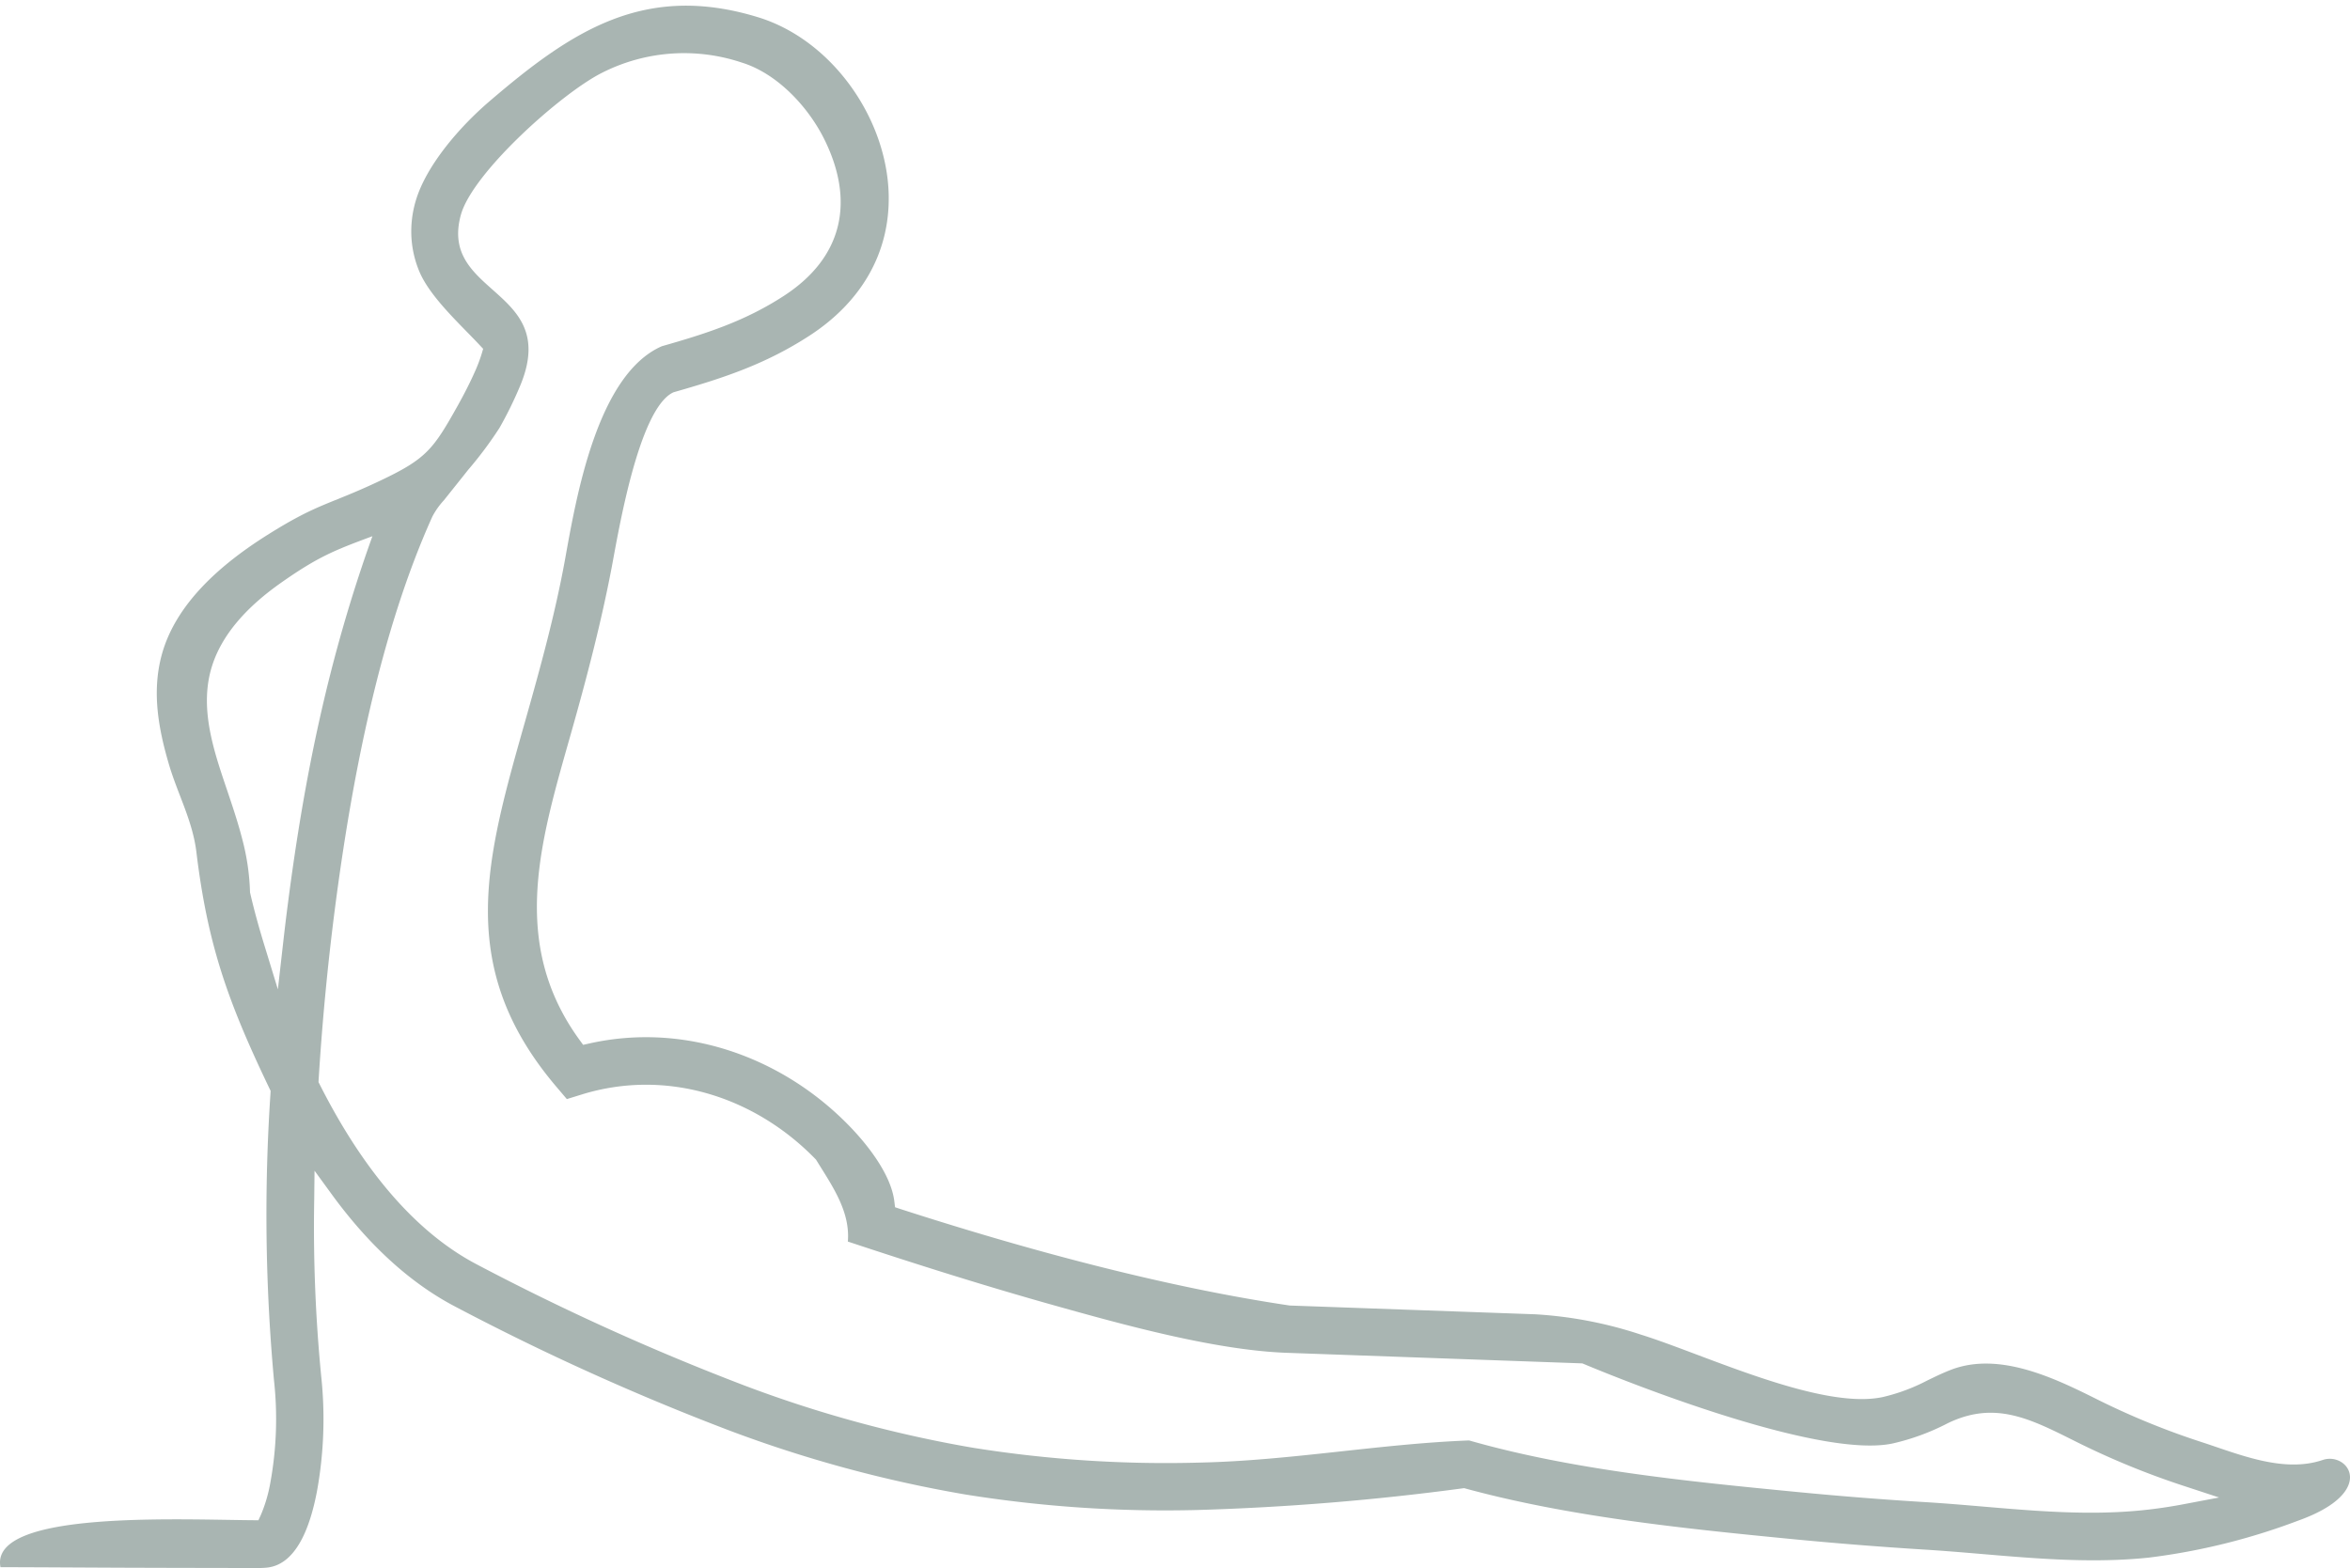
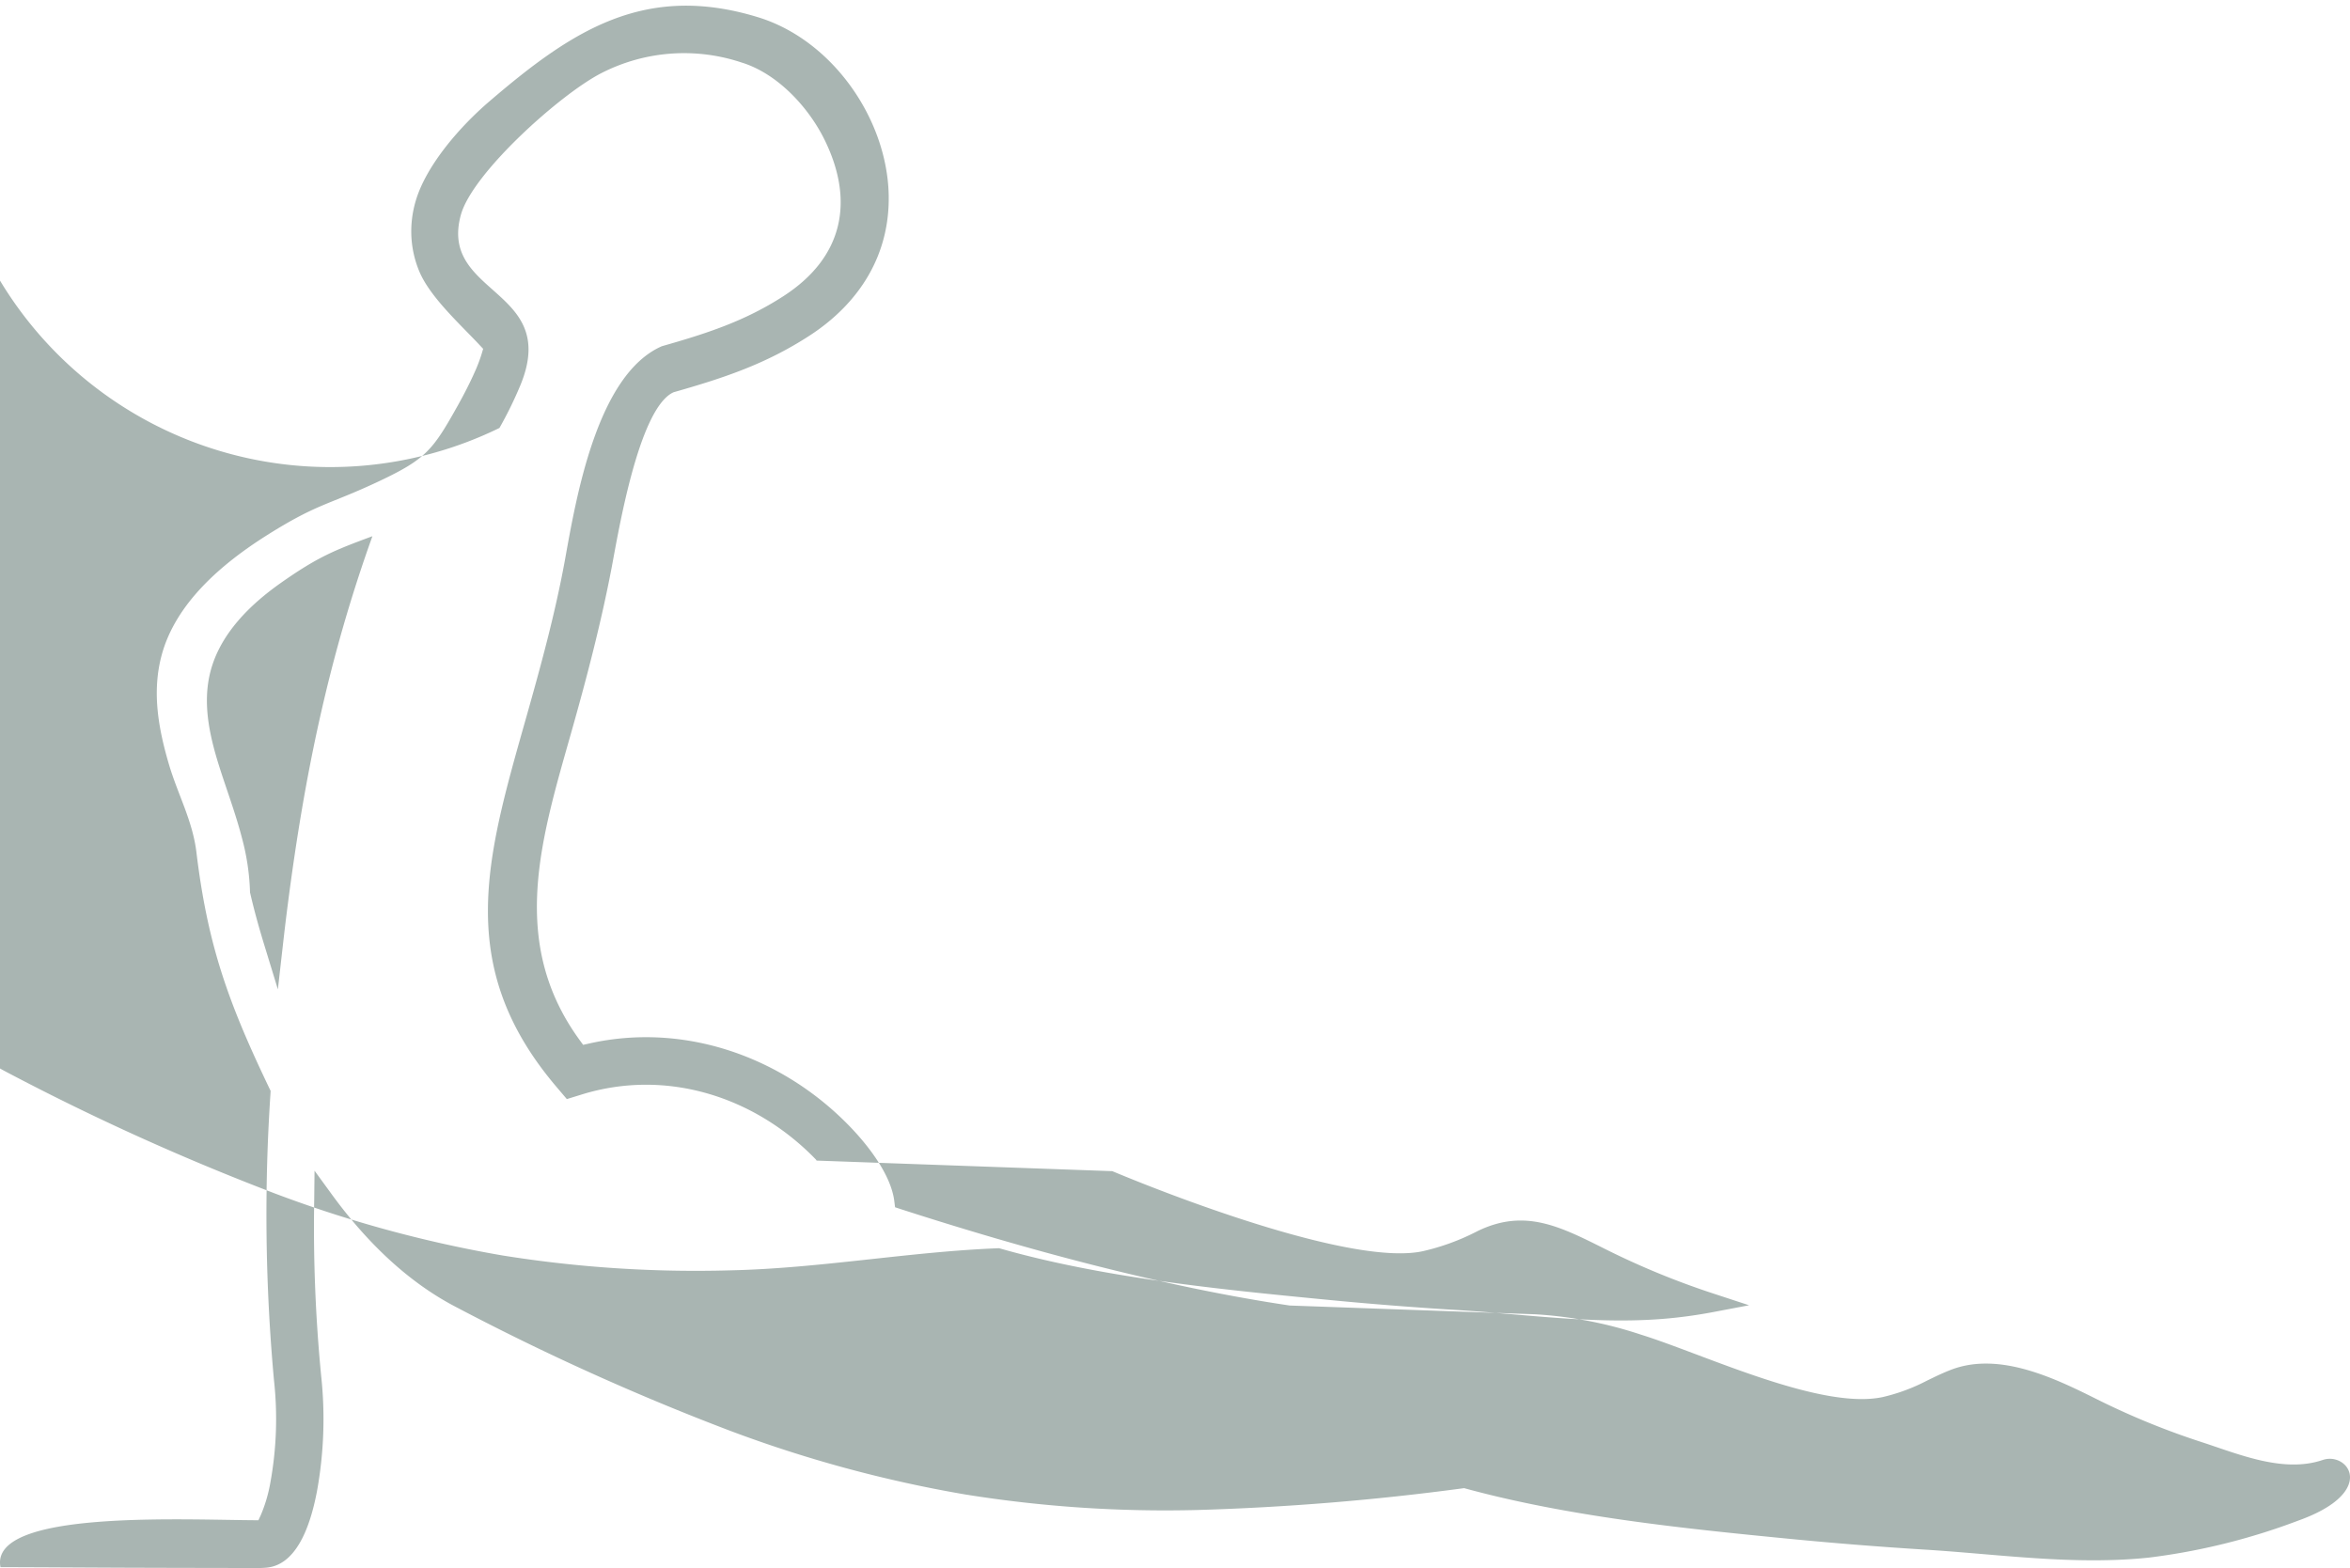
<svg xmlns="http://www.w3.org/2000/svg" width="309.6" height="206.596" viewBox="0 0 309.6 206.596">
  <defs>
    <style>.a{fill:#a9b5b2;fill-rule:evenodd;}</style>
  </defs>
-   <path class="a" d="M35.21,70.484c-6.178,3.891-12.078,9.067-13.903,15.789-1.326,4.882-.433,9.755.973,14.505,1.154,3.878,3.094,7.365,3.593,11.464,1.489,12.307,4.19,19.808,9.64,31.179l.139.286-.016.323a239.542,239.542,0,0,0,.458,37.782,46.648,46.648,0,0,1-.475,13.502,19.462,19.462,0,0,1-1.235,4.222l-.336.737c-9.5-.012-35.49-1.473-33.985,6.183,5.638.012,11.277.053,16.907.074,4.059.012,8.11.028,12.16.024,1.833,0,4.107.11,5.932-.029l.147-.016c4.288-.479,5.876-6.555,6.547-10.028a53.221,53.221,0,0,0,.549-15.295,202.637,202.637,0,0,1-.908-23.179l.041-3.781,2.226,3.056c4.377,6.015,9.828,11.506,16.489,14.942A325.441,325.441,0,0,0,96.085,188.449a168.863,168.863,0,0,0,31.072,8.428,166.216,166.216,0,0,0,30.637,2.046,335.82,335.82,0,0,0,34.853-2.845l.246-.033.236.066c13.6,3.698,28.601,5.245,42.626,6.611q8.826.86,17.677,1.412c9.868.605,19.754,2.095,29.656,1.064a84.831,84.831,0,0,0,19.656-4.861c10.581-3.773,6.603-9.137,3.265-8.004-5.197,1.763-11.08-.773-16.015-2.373a99.723,99.723,0,0,1-13.78-5.646c-5.54-2.77-12.716-6.22-18.993-3.932-1.138.422-2.243.962-3.339,1.494a24.717,24.717,0,0,1-5.835,2.169c-8.207,1.755-23.64-5.675-31.89-8.232a54.236,54.236,0,0,0-13.919-2.672l-32.315-1.154-.066-.008c-16.816-2.499-35.073-7.487-51.177-12.687l-.761-.25-.098-.794c-.433-3.53-3.519-7.439-5.932-9.922-8.855-9.113-21.702-13.678-34.255-10.859l-.81.18-.483-.663c-9.37-12.889-5.033-26.53-1.072-40.528,2.037-7.193,3.912-14.357,5.318-21.705.884-4.665,3.511-20.671,8.012-23.008l.115-.057.122-.037c6.53-1.862,12.038-3.679,17.832-7.442,6.595-4.285,10.638-10.708,10.408-18.695-.294-10.016-7.512-20.265-17.192-23.236C84.85-2.339,75.242,4.117,64.391,13.426c-3.69,3.17-8.207,8.265-9.615,13.015a14.167,14.167,0,0,0-.574,4.791,13.714,13.714,0,0,0,1.057,4.566c1.44,3.38,5.392,6.944,7.904,9.632l.491.524-.205.687a20.235,20.235,0,0,1-.908,2.373c-.655,1.477-1.407,2.929-2.192,4.342-3.299,5.895-4.174,7.095-10.377,10.024-6.686,3.16-8.035,2.869-14.763,7.104Zm2.733,48.452c-.238,1.797-.45,3.601-.655,5.402l-.679,5.998-1.768-5.77c-.695-2.266-1.342-4.574-1.874-6.886l-.032-.126v-.127a30.433,30.433,0,0,0-.999-6.804c-.581-2.284-1.342-4.526-2.095-6.755-1.686-4.993-3.511-10.38-2.045-15.663,1.317-4.714,5.024-8.475,9.23-11.433,4.935-3.469,7.086-4.292,12.037-6.133-5.753,16.031-8.936,31.431-11.121,48.297ZM87.198,45.61c-8.543,3.727-11.292,19.971-12.75,28.056-1.301,7.164-3.215,14.116-5.195,21.109-5.172,18.273-9.444,32.557,4.091,48.445l1.334,1.571,1.948-.601c11.145-3.454,22.782.254,30.794,8.49l.089.094.074.119c2.037,3.306,4.444,6.677,4.116,10.667,9.084,3.015,18.225,5.9,27.438,8.478,9.018,2.528,21.039,5.842,30.369,6.178l38.952,1.392.212.086c8.748,3.65,31.711,12.385,40.671,10.466a30.194,30.194,0,0,0,7.251-2.66c6.235-3.023,10.892-.585,16.841,2.386a104.565,104.565,0,0,0,14.296,5.872l4.623,1.518-4.786.908c-1.736.327-3.486.585-5.245.765-9.461.978-19.075-.47-28.528-1.052q-8.739-.534-17.462-1.387c-13.977-1.358-29.263-2.876-42.783-6.75-11.84.454-23.535,2.655-35.416,2.916a161.106,161.106,0,0,1-29.976-1.956,163.102,163.102,0,0,1-30.098-8.203,320.576,320.576,0,0,1-35.04-15.843c-9.419-4.852-16.219-14.546-20.9-23.813l-.155-.302.016-.341c.467-7.52,1.178-15.036,2.143-22.507,2.169-16.751,5.859-36.195,12.832-51.644a9.823,9.823,0,0,1,1.513-2.145c1.072-1.346,2.153-2.688,3.217-4.035A50.801,50.801,0,0,0,65.799,56.379a51.089,51.089,0,0,0,2.799-5.727c5.147-12.664-10.794-11.764-7.881-22.349C62.239,22.779,73.851,12.382,79.22,9.637A23.882,23.882,0,0,1,97.705,8.237c4.739,1.453,8.871,5.932,10.982,10.29,3.936,8.109,2.316,15.425-5.417,20.45C98.106,42.333,93.016,43.954,87.198,45.61Z" />
+   <path class="a" d="M35.21,70.484c-6.178,3.891-12.078,9.067-13.903,15.789-1.326,4.882-.433,9.755.973,14.505,1.154,3.878,3.094,7.365,3.593,11.464,1.489,12.307,4.19,19.808,9.64,31.179l.139.286-.016.323a239.542,239.542,0,0,0,.458,37.782,46.648,46.648,0,0,1-.475,13.502,19.462,19.462,0,0,1-1.235,4.222l-.336.737c-9.5-.012-35.49-1.473-33.985,6.183,5.638.012,11.277.053,16.907.074,4.059.012,8.11.028,12.16.024,1.833,0,4.107.11,5.932-.029l.147-.016c4.288-.479,5.876-6.555,6.547-10.028a53.221,53.221,0,0,0,.549-15.295,202.637,202.637,0,0,1-.908-23.179l.041-3.781,2.226,3.056c4.377,6.015,9.828,11.506,16.489,14.942A325.441,325.441,0,0,0,96.085,188.449a168.863,168.863,0,0,0,31.072,8.428,166.216,166.216,0,0,0,30.637,2.046,335.82,335.82,0,0,0,34.853-2.845l.246-.033.236.066c13.6,3.698,28.601,5.245,42.626,6.611q8.826.86,17.677,1.412c9.868.605,19.754,2.095,29.656,1.064a84.831,84.831,0,0,0,19.656-4.861c10.581-3.773,6.603-9.137,3.265-8.004-5.197,1.763-11.08-.773-16.015-2.373a99.723,99.723,0,0,1-13.78-5.646c-5.54-2.77-12.716-6.22-18.993-3.932-1.138.422-2.243.962-3.339,1.494a24.717,24.717,0,0,1-5.835,2.169c-8.207,1.755-23.64-5.675-31.89-8.232a54.236,54.236,0,0,0-13.919-2.672l-32.315-1.154-.066-.008c-16.816-2.499-35.073-7.487-51.177-12.687l-.761-.25-.098-.794c-.433-3.53-3.519-7.439-5.932-9.922-8.855-9.113-21.702-13.678-34.255-10.859l-.81.18-.483-.663c-9.37-12.889-5.033-26.53-1.072-40.528,2.037-7.193,3.912-14.357,5.318-21.705.884-4.665,3.511-20.671,8.012-23.008l.115-.057.122-.037c6.53-1.862,12.038-3.679,17.832-7.442,6.595-4.285,10.638-10.708,10.408-18.695-.294-10.016-7.512-20.265-17.192-23.236C84.85-2.339,75.242,4.117,64.391,13.426c-3.69,3.17-8.207,8.265-9.615,13.015a14.167,14.167,0,0,0-.574,4.791,13.714,13.714,0,0,0,1.057,4.566c1.44,3.38,5.392,6.944,7.904,9.632l.491.524-.205.687a20.235,20.235,0,0,1-.908,2.373c-.655,1.477-1.407,2.929-2.192,4.342-3.299,5.895-4.174,7.095-10.377,10.024-6.686,3.16-8.035,2.869-14.763,7.104Zm2.733,48.452c-.238,1.797-.45,3.601-.655,5.402l-.679,5.998-1.768-5.77c-.695-2.266-1.342-4.574-1.874-6.886l-.032-.126v-.127a30.433,30.433,0,0,0-.999-6.804c-.581-2.284-1.342-4.526-2.095-6.755-1.686-4.993-3.511-10.38-2.045-15.663,1.317-4.714,5.024-8.475,9.23-11.433,4.935-3.469,7.086-4.292,12.037-6.133-5.753,16.031-8.936,31.431-11.121,48.297ZM87.198,45.61c-8.543,3.727-11.292,19.971-12.75,28.056-1.301,7.164-3.215,14.116-5.195,21.109-5.172,18.273-9.444,32.557,4.091,48.445l1.334,1.571,1.948-.601c11.145-3.454,22.782.254,30.794,8.49l.089.094.074.119l38.952,1.392.212.086c8.748,3.65,31.711,12.385,40.671,10.466a30.194,30.194,0,0,0,7.251-2.66c6.235-3.023,10.892-.585,16.841,2.386a104.565,104.565,0,0,0,14.296,5.872l4.623,1.518-4.786.908c-1.736.327-3.486.585-5.245.765-9.461.978-19.075-.47-28.528-1.052q-8.739-.534-17.462-1.387c-13.977-1.358-29.263-2.876-42.783-6.75-11.84.454-23.535,2.655-35.416,2.916a161.106,161.106,0,0,1-29.976-1.956,163.102,163.102,0,0,1-30.098-8.203,320.576,320.576,0,0,1-35.04-15.843c-9.419-4.852-16.219-14.546-20.9-23.813l-.155-.302.016-.341c.467-7.52,1.178-15.036,2.143-22.507,2.169-16.751,5.859-36.195,12.832-51.644a9.823,9.823,0,0,1,1.513-2.145c1.072-1.346,2.153-2.688,3.217-4.035A50.801,50.801,0,0,0,65.799,56.379a51.089,51.089,0,0,0,2.799-5.727c5.147-12.664-10.794-11.764-7.881-22.349C62.239,22.779,73.851,12.382,79.22,9.637A23.882,23.882,0,0,1,97.705,8.237c4.739,1.453,8.871,5.932,10.982,10.29,3.936,8.109,2.316,15.425-5.417,20.45C98.106,42.333,93.016,43.954,87.198,45.61Z" />
</svg>